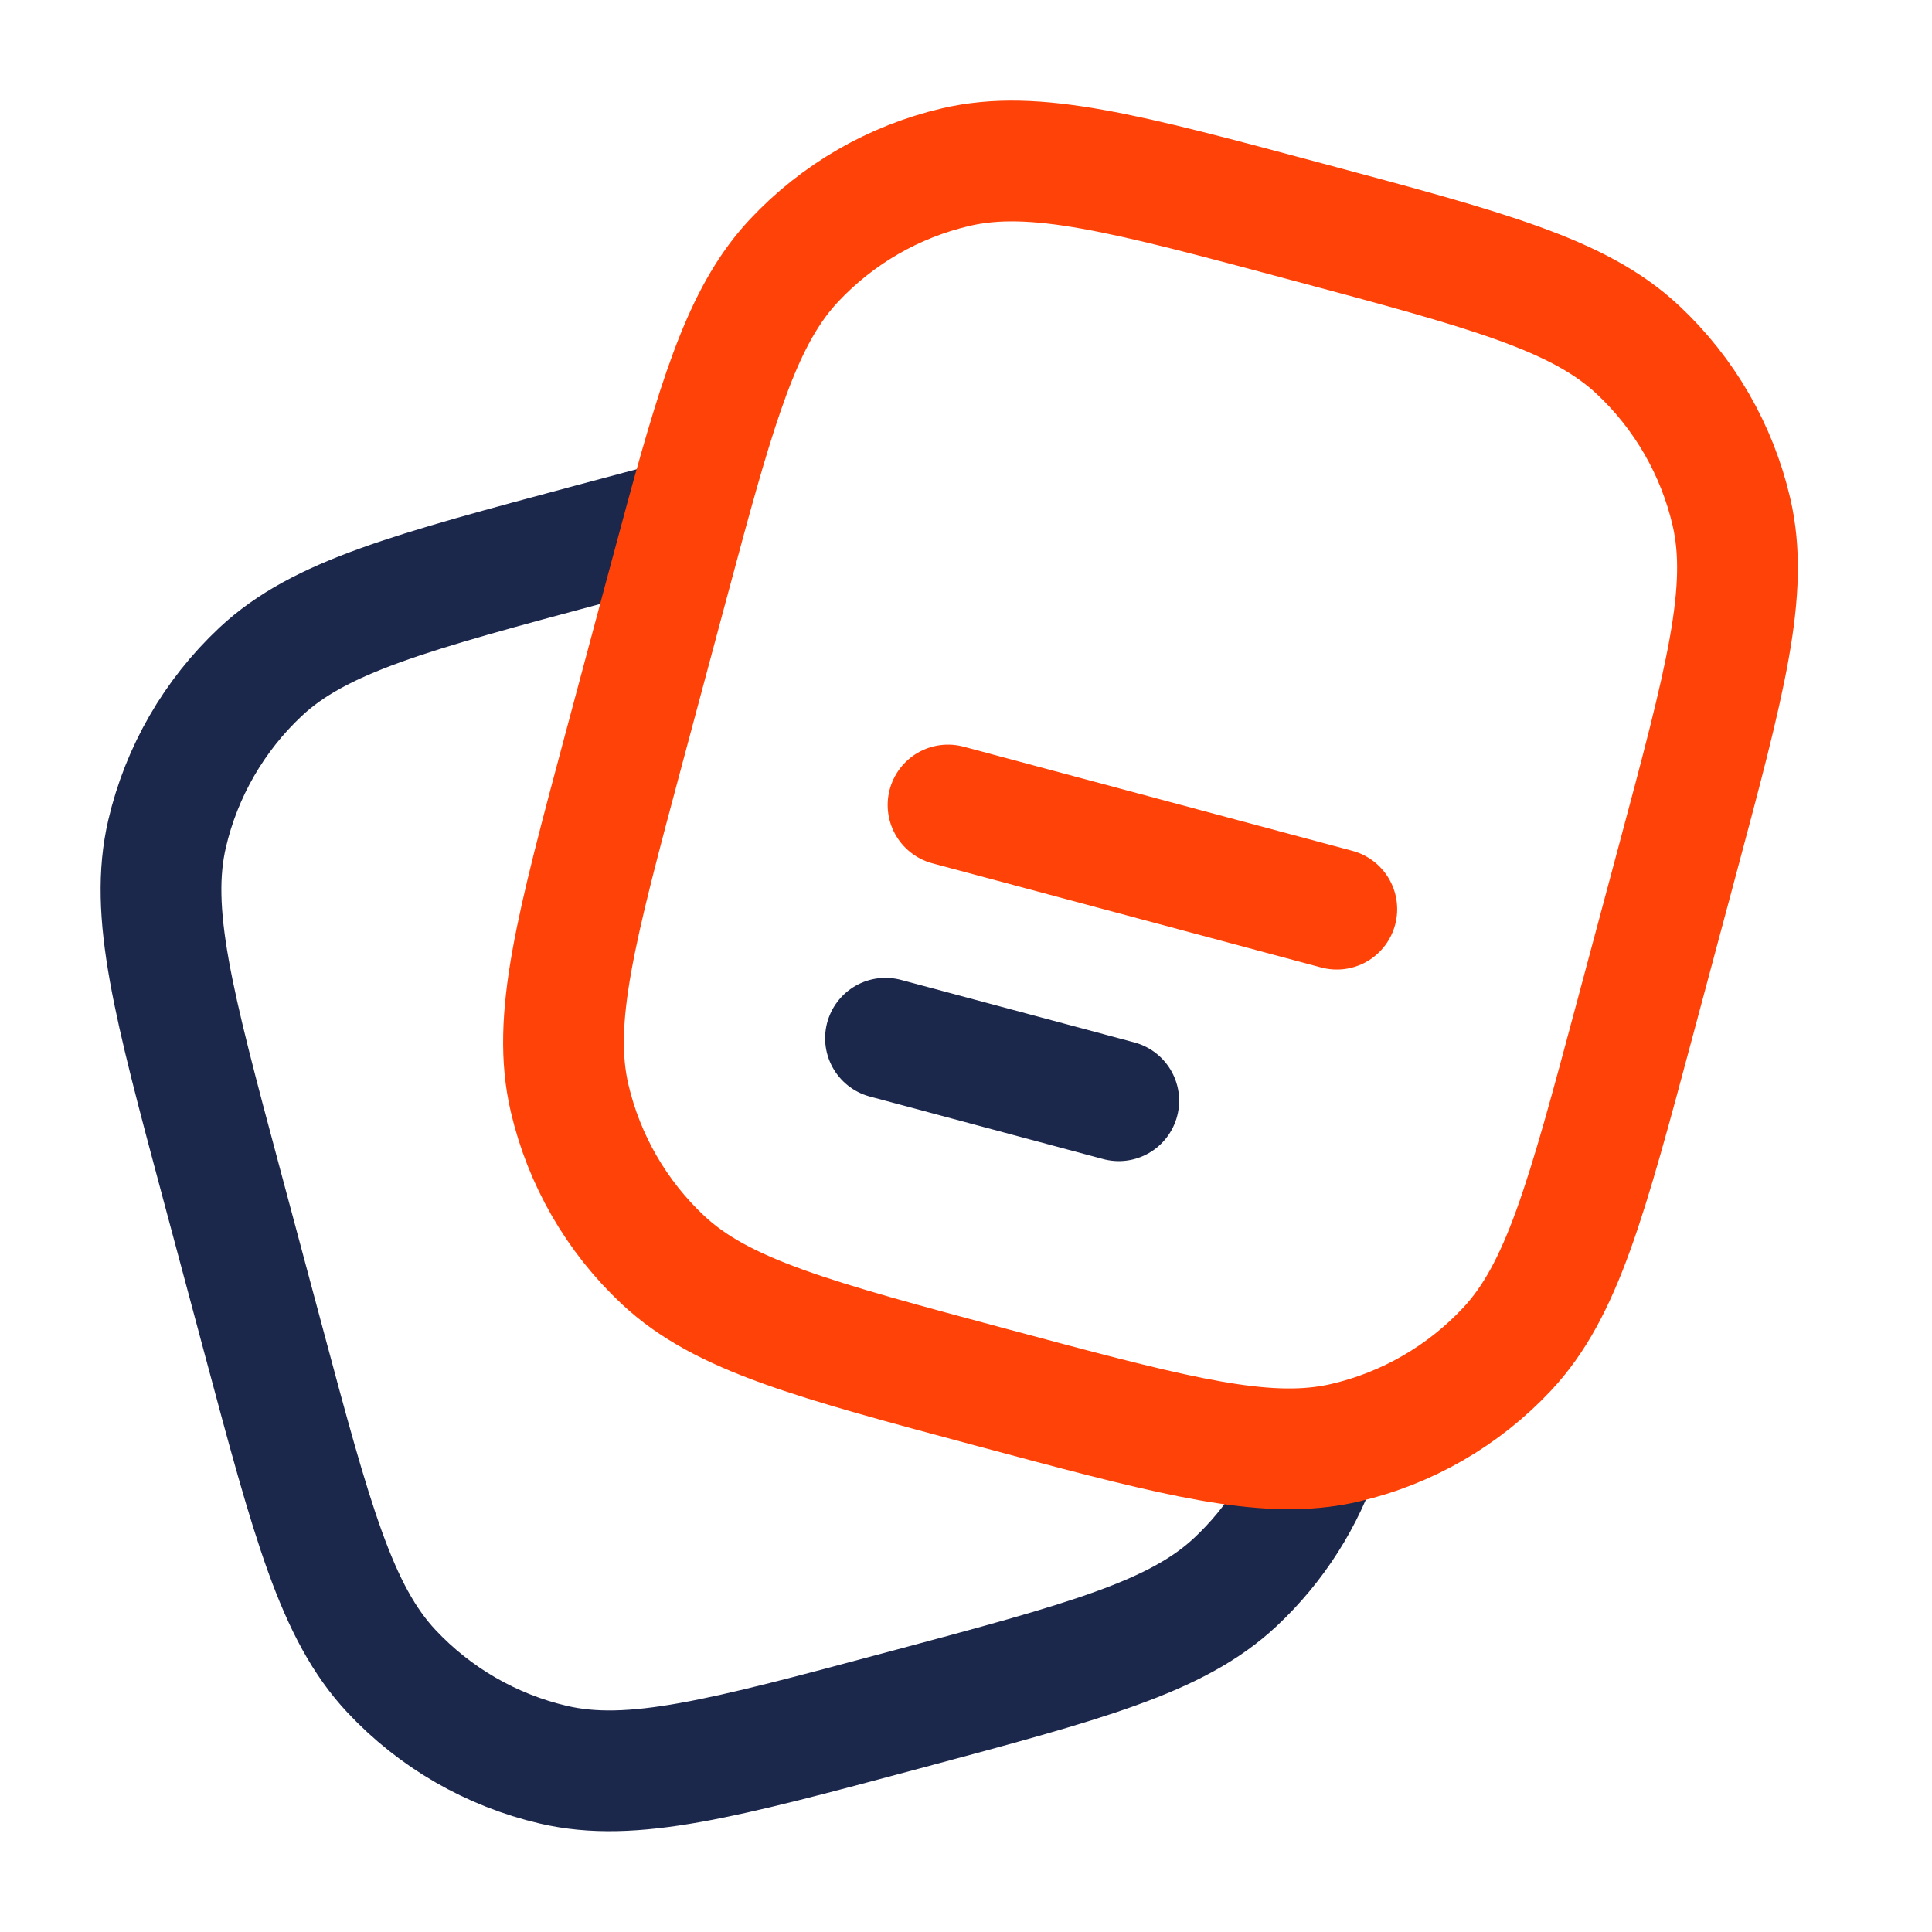
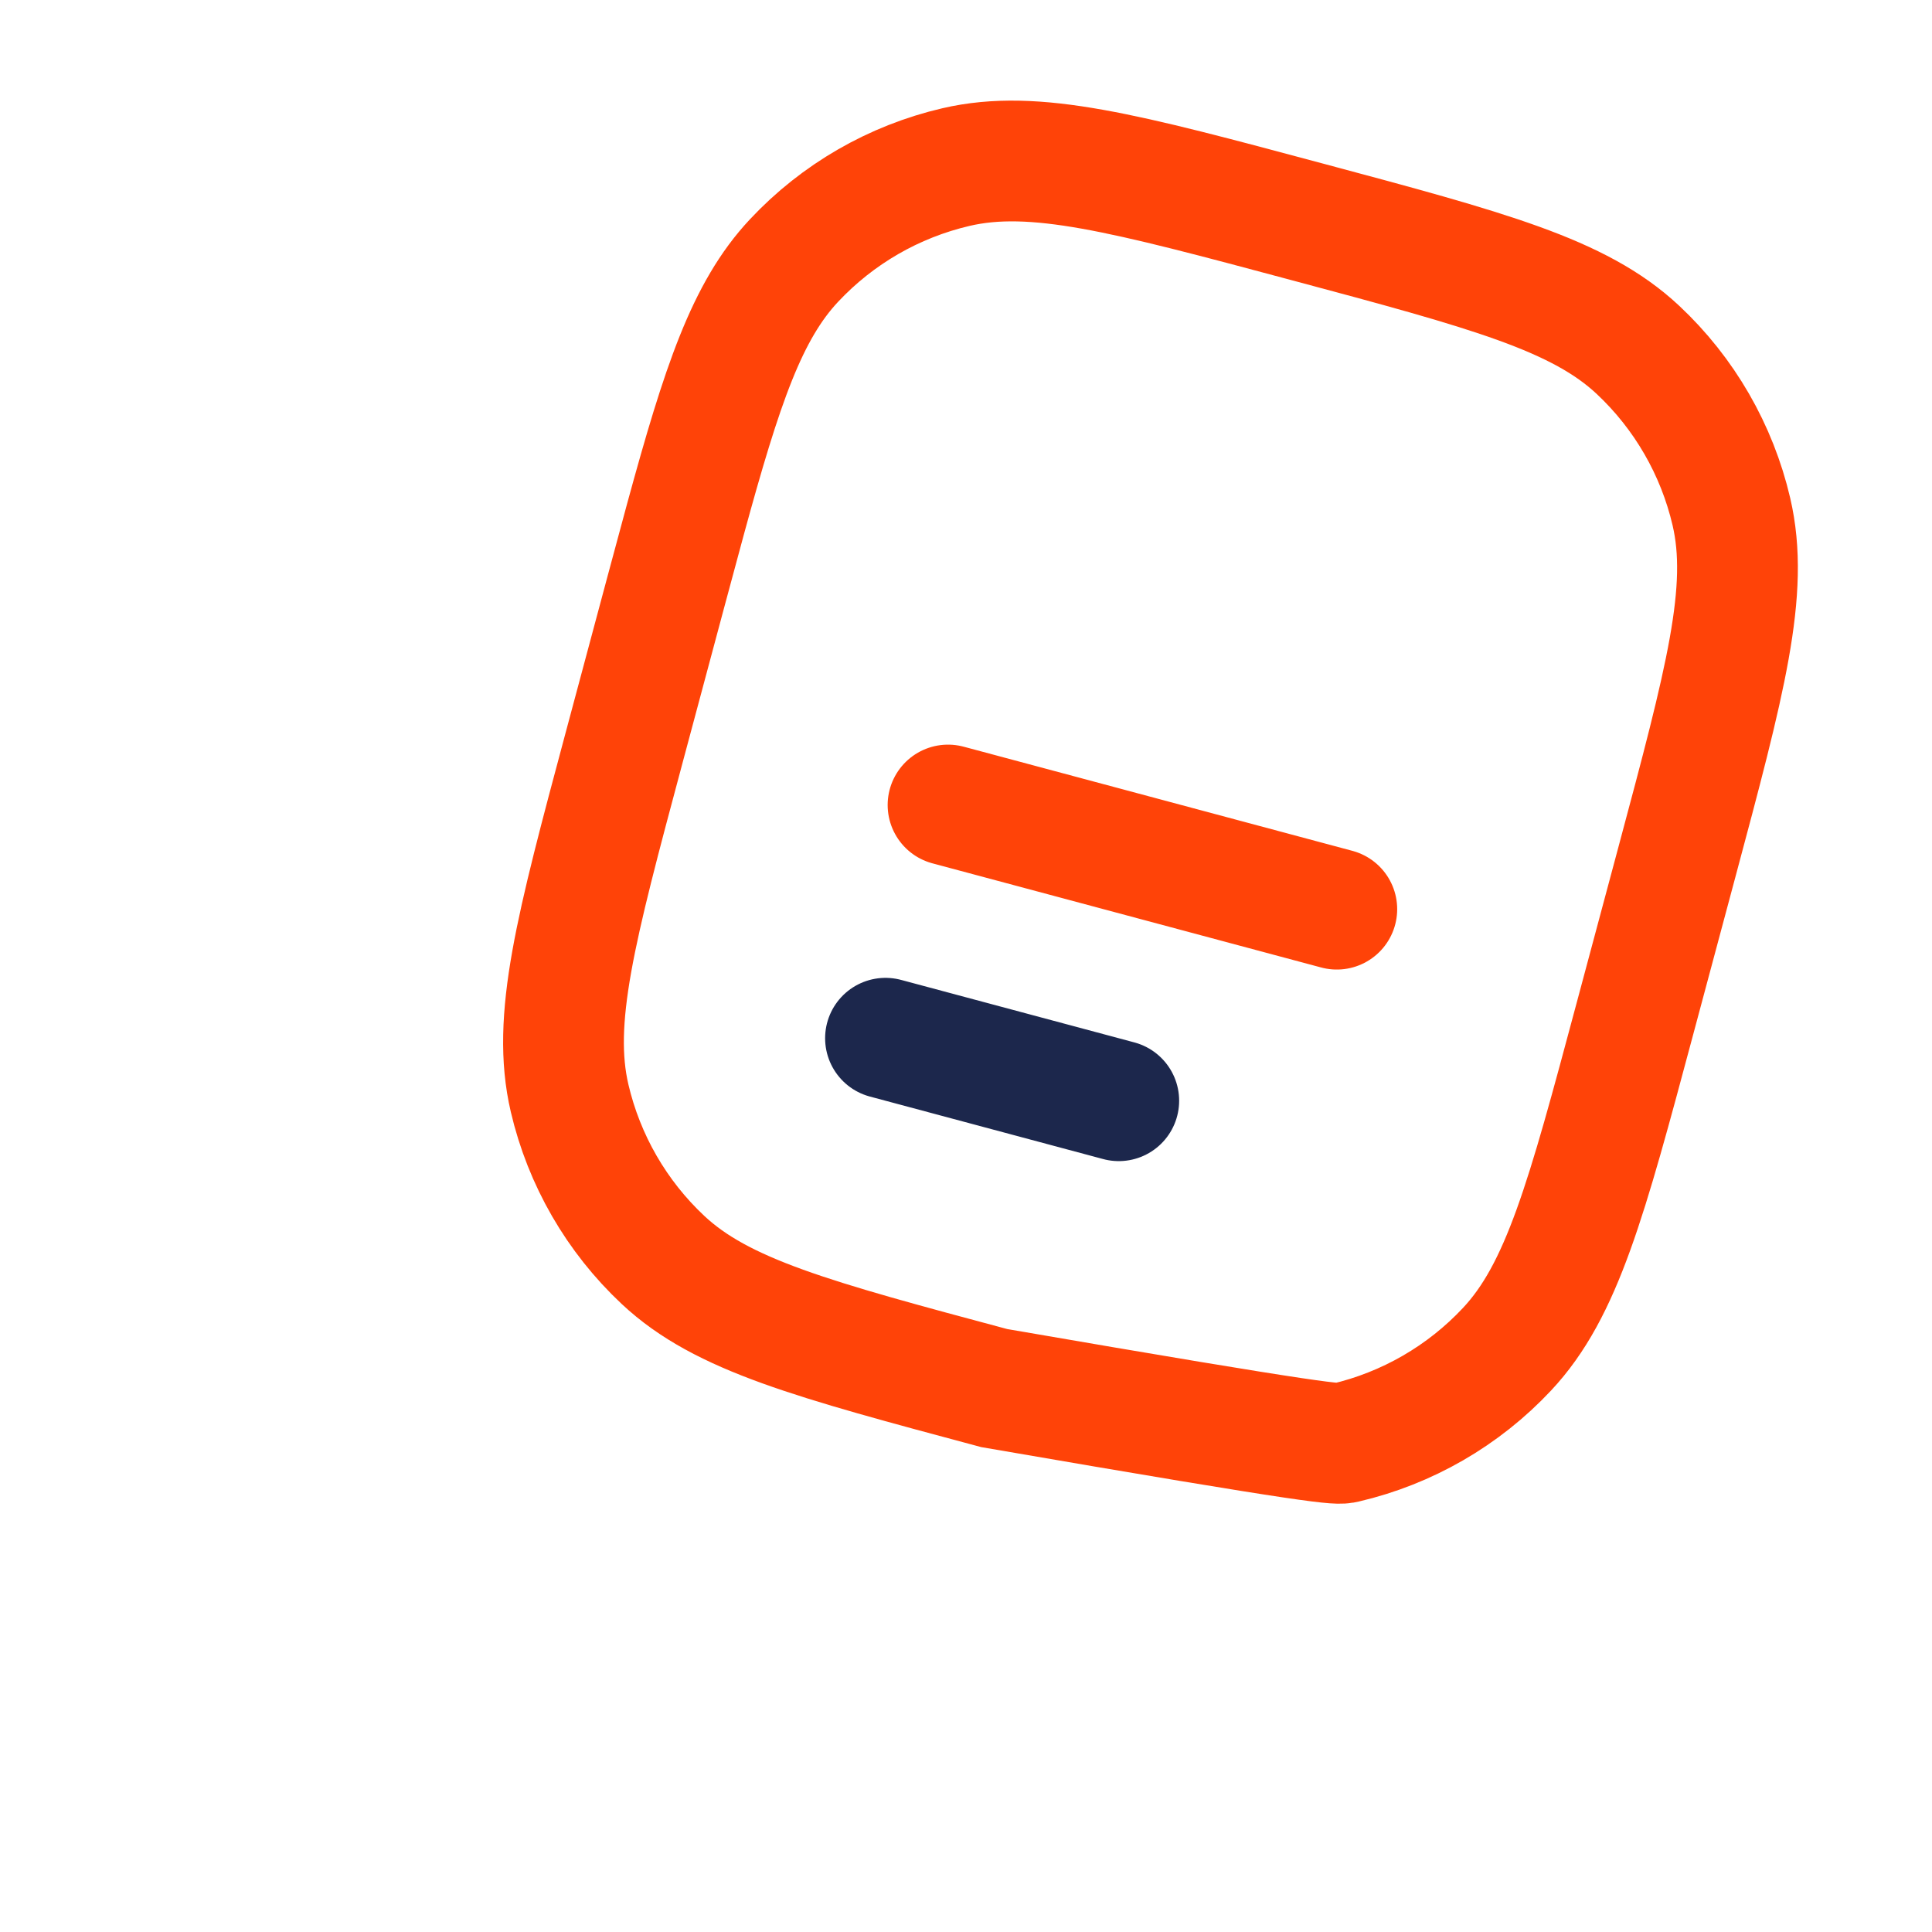
<svg xmlns="http://www.w3.org/2000/svg" width="70" height="70" viewBox="0 0 70 70" fill="none">
-   <path d="M47.877 52.425C47.269 54.287 46.2 55.971 44.762 57.318C42.629 59.316 39.34 60.197 32.763 61.959C26.186 63.722 22.897 64.603 20.051 63.939C17.804 63.415 15.763 62.237 14.185 60.553C12.188 58.42 11.306 55.131 9.544 48.554L8.034 42.919C6.272 36.342 5.391 33.053 6.054 30.207C6.578 27.96 7.757 25.919 9.441 24.341C11.574 22.344 14.863 21.462 21.44 19.7C22.684 19.367 23.811 19.065 24.839 18.799" stroke="#1C274C" stroke-width="4.375" />
  <path d="M34.349 29.167L48.435 32.941" stroke="#FF4308" stroke-width="4.375" stroke-linecap="round" />
  <path d="M32.083 37.617L40.535 39.882" stroke="#1C274C" stroke-width="4.375" stroke-linecap="round" />
-   <path d="M59.242 36.888L60.752 31.253C62.514 24.676 63.395 21.387 62.732 18.541C62.208 16.294 61.029 14.252 59.345 12.675C57.212 10.677 53.924 9.796 47.346 8.034C40.769 6.271 37.48 5.39 34.634 6.054C32.387 6.578 30.346 7.756 28.768 9.441C27.058 11.267 26.166 13.94 24.839 18.799C24.616 19.616 24.381 20.493 24.127 21.439L24.127 21.439L22.617 27.074C20.855 33.651 19.974 36.94 20.637 39.786C21.162 42.033 22.34 44.075 24.024 45.652C26.157 47.65 29.446 48.531 36.023 50.293C41.952 51.882 45.208 52.754 47.877 52.425C48.169 52.389 48.454 52.339 48.735 52.273C50.982 51.749 53.023 50.571 54.601 48.886C56.599 46.754 57.48 43.465 59.242 36.888Z" stroke="#FF4308" stroke-width="4.375" />
+   <path d="M59.242 36.888L60.752 31.253C62.514 24.676 63.395 21.387 62.732 18.541C62.208 16.294 61.029 14.252 59.345 12.675C57.212 10.677 53.924 9.796 47.346 8.034C40.769 6.271 37.48 5.39 34.634 6.054C32.387 6.578 30.346 7.756 28.768 9.441C27.058 11.267 26.166 13.94 24.839 18.799C24.616 19.616 24.381 20.493 24.127 21.439L24.127 21.439L22.617 27.074C20.855 33.651 19.974 36.94 20.637 39.786C21.162 42.033 22.34 44.075 24.024 45.652C26.157 47.65 29.446 48.531 36.023 50.293C48.169 52.389 48.454 52.339 48.735 52.273C50.982 51.749 53.023 50.571 54.601 48.886C56.599 46.754 57.48 43.465 59.242 36.888Z" stroke="#FF4308" stroke-width="4.375" />
</svg>